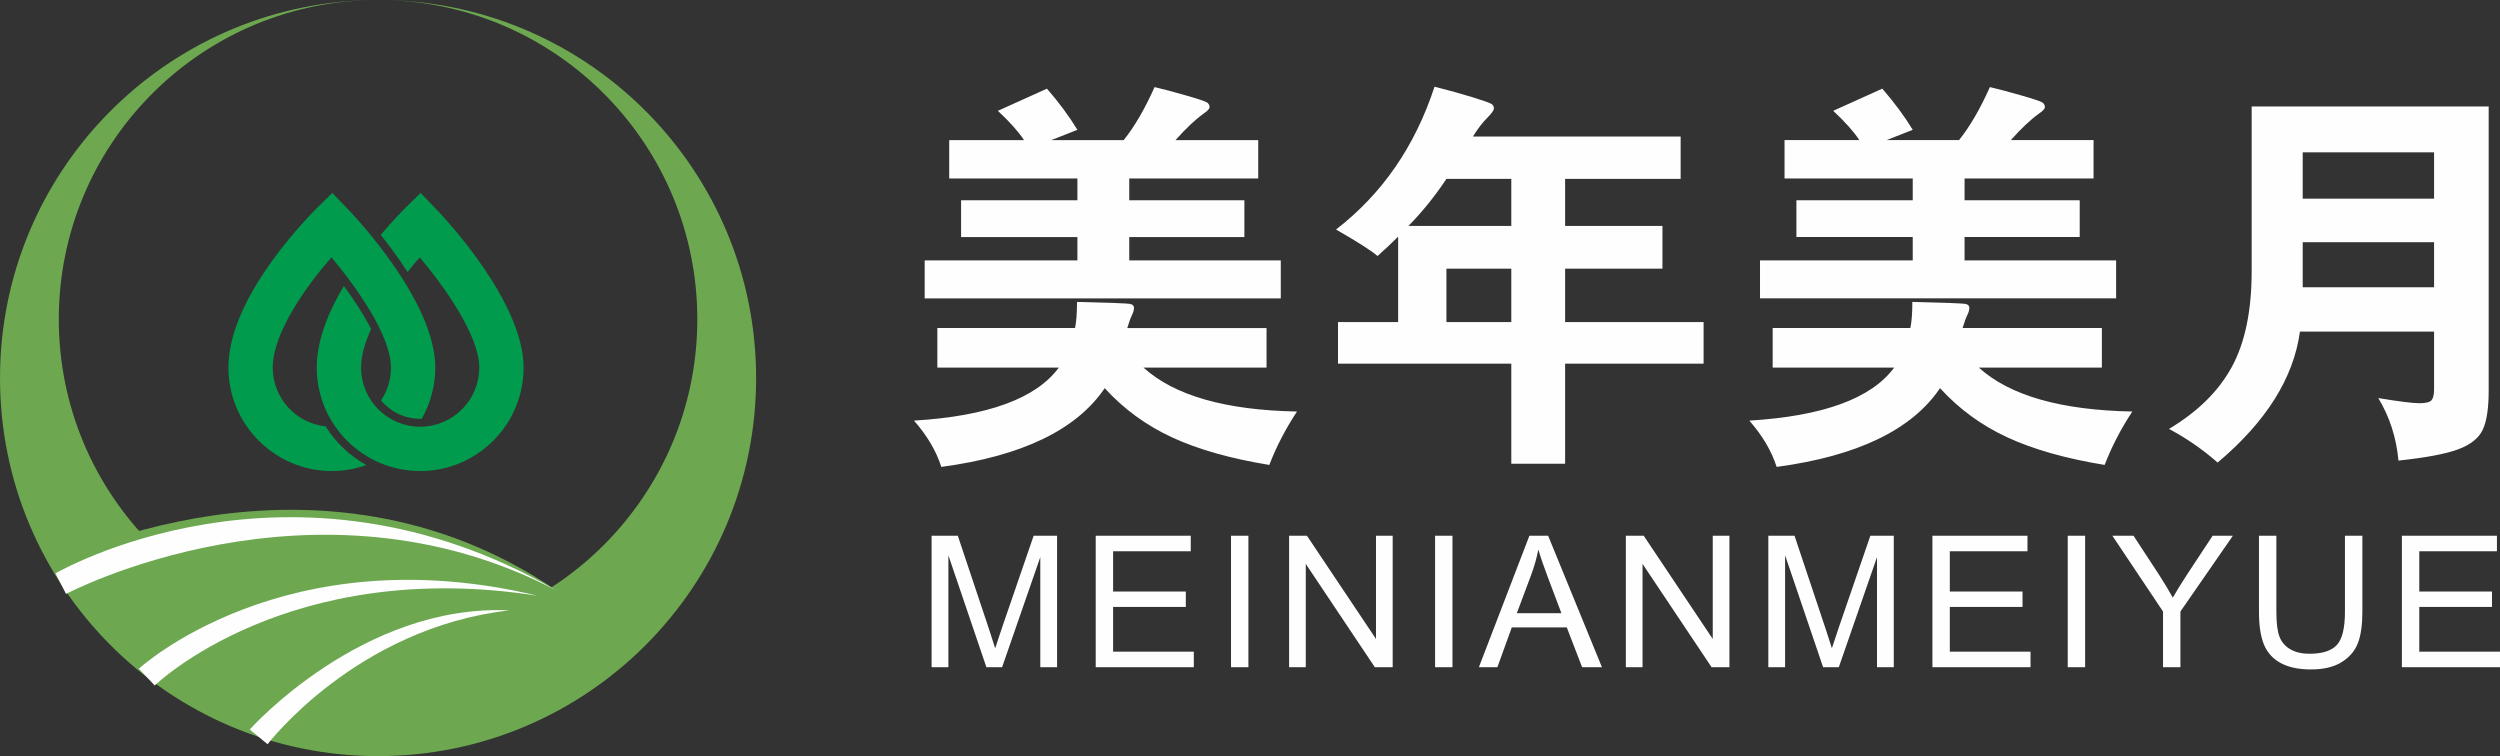
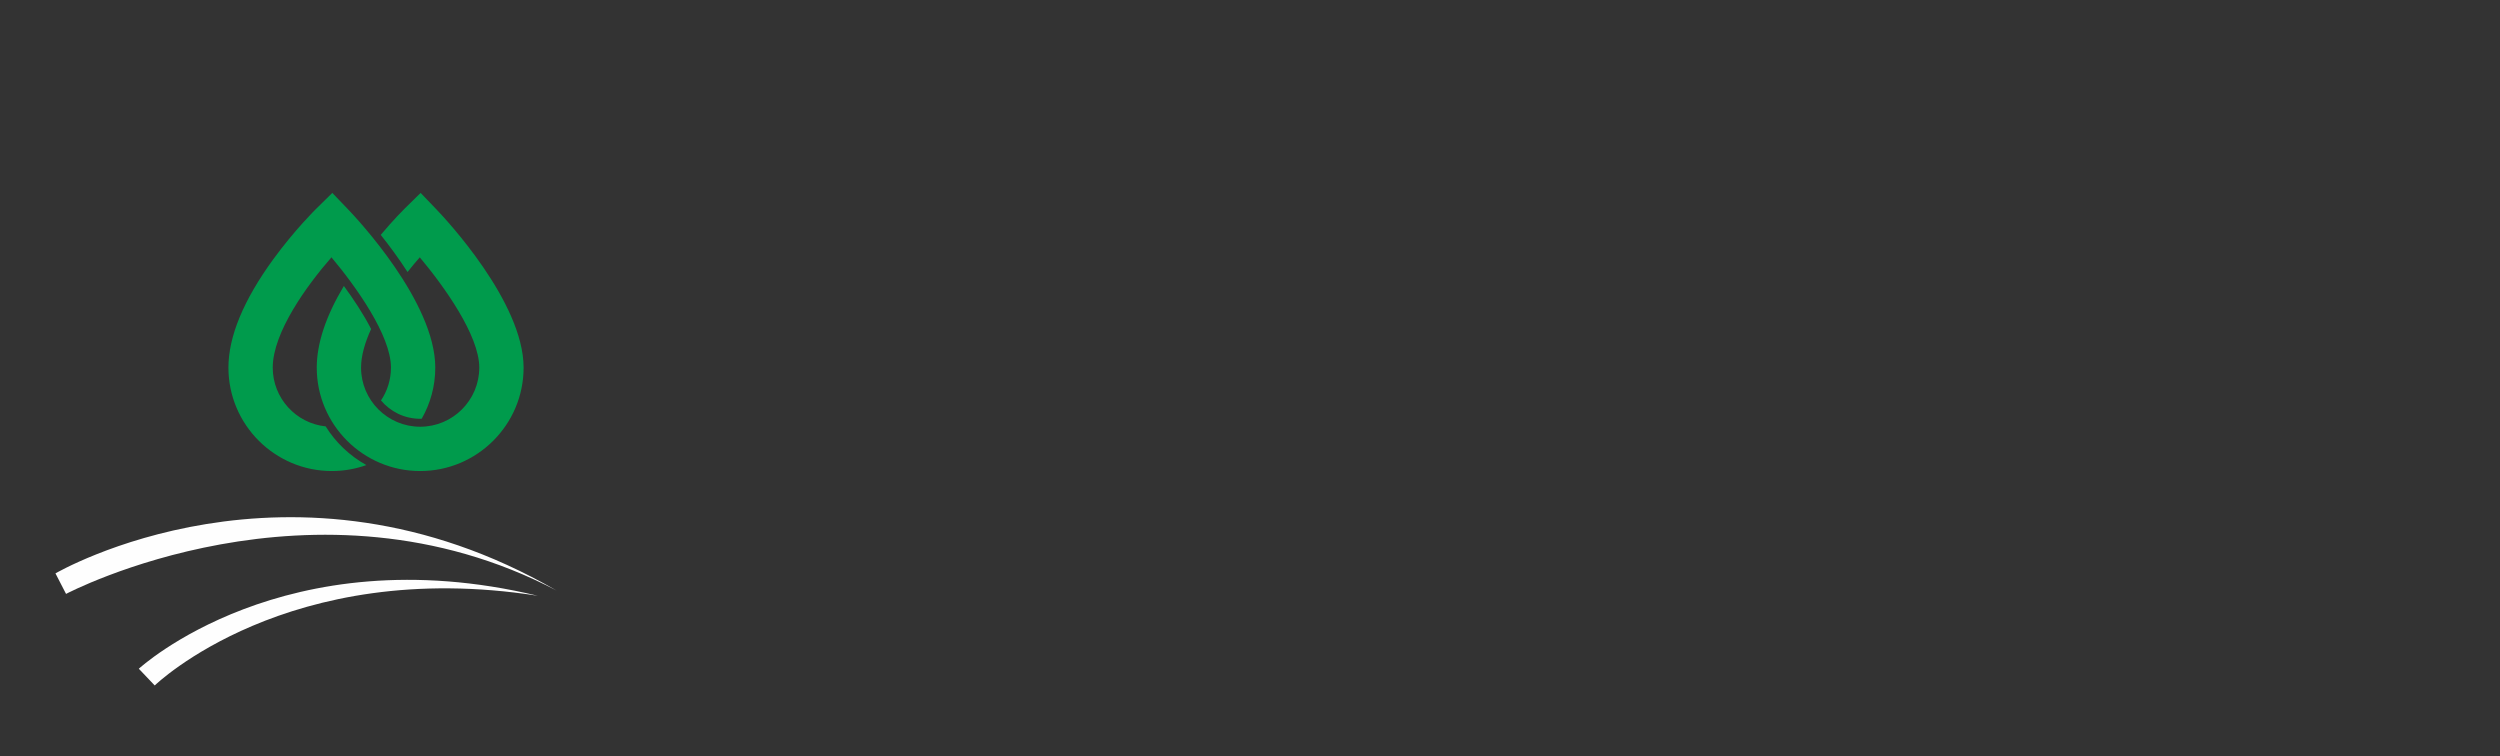
<svg xmlns="http://www.w3.org/2000/svg" xml:space="preserve" width="100.121mm" height="30.281mm" version="1.1" style="shape-rendering:geometricPrecision; text-rendering:geometricPrecision; image-rendering:optimizeQuality; fill-rule:evenodd; clip-rule:evenodd" viewBox="0 0 18940.13 5728.34">
  <rect x="0" y="0" width="18940.13" height="5728.34" fill="#333333" stroke="none" />
  <defs>
    <style type="text/css">
   
    .fil2 {fill:#6DA850}
    .fil0 {fill:#FEFEFE;fill-rule:nonzero}
    .fil1 {fill:#009B4C;fill-rule:nonzero}
   
  </style>
  </defs>
  <g id="图层_x0020_1">
    <g id="_2171054399312">
-       <path class="fil0" d="M7757.87 1061.35c-41.98,-63.96 -107.92,-137.89 -197.86,-221.82l371.7 -167.87c91.94,105.92 168.87,209.83 230.81,311.76l-197.84 77.94 548.56 0c81.93,-101.93 159.87,-235.8 233.82,-401.69 59.95,14 138.89,34.98 236.81,62.96 97.93,27.98 152.38,46.46 163.37,55.47 10.99,8.99 16.5,19.98 16.5,32.97 0,12.98 -14.98,29.47 -44.97,49.45 -63.96,45.97 -134.9,112.92 -212.84,200.84l626.5 0 0 290.76 -977.21 0 0 164.88 872.29 0 0 278.76 -872.29 0 0 176.86 1148.07 0 0 287.79 -2697.84 0 0 -287.79 1157.07 0 0 -176.86 -881.28 0 0 -278.76 881.28 0 0 -164.88 -971.21 0 0 -290.76 566.55 0zm782.36 1423.86l1055.16 0 0 299.76 -932.26 0c233.82,211.83 621.51,322.75 1163.07,332.73 -85.92,129.89 -155.88,264.78 -209.83,404.68 -293.77,-47.97 -539.06,-117.42 -735.92,-208.34 -196.83,-90.94 -367.2,-215.33 -511.09,-373.2 -213.82,315.75 -626.5,514.59 -1238,596.52 -37.99,-119.9 -106.92,-236.81 -206.84,-350.72 559.55,-33.96 925.26,-167.85 1097.12,-401.67l-920.27 0 0 -299.76 1043.17 0c9.99,-47.96 14.98,-113.9 14.98,-197.84 247.8,6 381.69,10.99 401.69,14.98 19.98,3.99 29.96,13.98 29.96,29.98 0,15.99 -4.99,33.96 -14.98,53.95 -9.99,19.98 -21.98,52.95 -35.98,98.92zm2618.71 -1450.84l1573.74 0 0 320.74 -875.3 0 0 356.72 737.41 0 0 323.73 -737.41 0 0 404.68 1049.15 0 0 314.74 -1049.15 0 0 758.39 -407.68 0 0 -758.39 -1312.95 0 0 -314.74 455.64 0 0 -647.48c-45.97,45.97 -97.92,94.93 -155.88,146.87 -45.97,-39.95 -150.88,-106.9 -314.74,-200.83 349.72,-269.8 598.52,-630.51 746.4,-1082.14 109.91,27.98 206.84,54.95 290.78,80.93 83.94,25.99 131.4,42.98 142.39,50.96 10.99,8 16.48,18.99 16.48,32.97 0,14 -17.48,38.48 -52.46,73.44 -34.98,34.98 -70.45,81.44 -106.41,139.4zm290.76 320.74l-491.6 0c-85.92,129.89 -181.85,248.8 -287.77,356.72l779.37 0 0 -356.72zm-491.6 1085.13l491.6 0 0 -404.68 -491.6 0 0 404.68zm3128.3 -1378.89c-41.98,-63.96 -107.92,-137.89 -197.86,-221.82l371.7 -167.87c91.94,105.92 168.87,209.83 230.81,311.76l-197.84 77.94 548.56 0c81.93,-101.93 159.87,-235.8 233.82,-401.69 59.95,14 138.89,34.98 236.81,62.96 97.93,27.98 152.38,46.46 163.37,55.47 10.99,8.99 16.5,19.98 16.5,32.97 0,12.98 -14.98,29.47 -44.97,49.45 -63.96,45.97 -134.9,112.92 -212.84,200.84l626.5 0 0 290.76 -977.21 0 0 164.88 872.29 0 0 278.76 -872.29 0 0 176.86 1148.07 0 0 287.79 -2697.84 0 0 -287.79 1157.07 0 0 -176.86 -881.28 0 0 -278.76 881.28 0 0 -164.88 -971.21 0 0 -290.76 566.55 0zm782.36 1423.86l1055.16 0 0 299.76 -932.26 0c233.82,211.83 621.51,322.75 1163.07,332.73 -85.92,129.89 -155.88,264.78 -209.83,404.68 -293.77,-47.97 -539.06,-117.42 -735.92,-208.34 -196.83,-90.94 -367.2,-215.33 -511.09,-373.2 -213.82,315.75 -626.5,514.59 -1238,596.52 -37.99,-119.9 -106.92,-236.81 -206.84,-350.72 559.55,-33.96 925.26,-167.85 1097.12,-401.67l-920.27 0 0 -299.76 1043.17 0c9.99,-47.96 14.98,-113.9 14.98,-197.84 247.8,6 381.69,10.99 401.69,14.98 19.98,3.99 29.96,13.98 29.96,29.98 0,15.99 -4.99,33.96 -14.98,53.95 -9.99,19.98 -21.98,52.95 -35.98,98.92zm2555.75 26.98c-47.96,351.73 -255.8,682.46 -623.49,992.21 -113.92,-99.92 -236.82,-184.86 -368.72,-254.8 217.83,-129.9 376.7,-286.77 476.62,-470.62 99.92,-183.86 149.88,-425.66 149.88,-725.42l0 -1247 1795.56 0 0 2155.28c0,131.89 -14.98,229.81 -44.97,293.77 -29.96,63.94 -91.92,113.41 -185.84,148.39 -93.92,34.96 -244.81,63.45 -452.65,85.43 -15.99,-173.87 -66.93,-331.73 -152.87,-473.63 157.88,25.99 261.28,38.97 310.26,38.97 48.96,0 79.93,-7.49 92.92,-22.47 12.98,-15 19.48,-42.47 19.48,-82.44l0 -437.65 -1016.19 0zm20.98 -1007.19l995.22 0 0 -350.72 -995.22 0 0 350.72zm995.22 329.73l-995.22 0 0 341.74 995.22 0 0 -341.74z" />
-       <path class="fil0" d="M7057.93 5054.75l0 -995.99 198.5 0 235.61 705.2c21.79,65.62 37.8,114.79 47.54,147.48 11.35,-36.17 28.98,-89.5 53.1,-159.77l238.38 -692.9 177.41 0 0 995.99 -127.09 0 0 -833.66 -289.4 833.66 -118.97 0 -288 -847.79 0 847.79 -127.09 0zm1243.28 0l0 -995.99 720.03 0 0 117.57 -588.33 0 0 304.95 550.98 0 0 116.87 -550.98 0 0 339.03 611.52 0 0 117.57 -743.22 0zm1025.07 0l0 -995.99 131.7 0 0 995.99 -131.7 0zm440 0l0 -995.99 135.2 0 523.14 781.96 0 -781.96 126.39 0 0 995.99 -135.18 0 -523.16 -782.64 0 782.64 -126.39 0zm1105.99 0l0 -995.99 131.7 0 0 995.99 -131.7 0zm331.94 0l382.62 -995.99 141.92 0 407.67 995.99 -150.26 0 -116.19 -301.69 -416.48 0 -109.21 301.69 -140.06 0zm287.31 -409.07l337.86 0 -104.12 -275.72c-31.53,-83.71 -55.18,-152.59 -70.49,-206.61 -12.77,64 -30.61,127.31 -53.8,190.38l-109.45 291.95zm826.1 409.07l0 -995.99 135.2 0 523.14 781.96 0 -781.96 126.39 0 0 995.99 -135.18 0 -523.16 -782.64 0 782.64 -126.39 0zm1079.32 0l0 -995.99 198.5 0 235.61 705.2c21.79,65.62 37.8,114.79 47.54,147.48 11.35,-36.17 28.98,-89.5 53.1,-159.77l238.38 -692.9 177.41 0 0 995.99 -127.09 0 0 -833.66 -289.4 833.66 -118.97 0 -288 -847.79 0 847.79 -127.09 0zm1243.28 0l0 -995.99 720.03 0 0 117.57 -588.33 0 0 304.95 550.98 0 0 116.87 -550.98 0 0 339.03 611.52 0 0 117.57 -743.22 0zm1025.07 0l0 -995.99 131.7 0 0 995.99 -131.7 0zm721.98 0l0 -421.82 -383.77 -574.18 160.23 0 196.42 300.31c36.17,56.13 69.8,112.24 101.11,168.59 29.91,-52.17 66.08,-110.85 108.76,-176.01l192.94 -292.9 153.51 0 -397.47 574.18 0 421.82 -131.72 0zm1378.25 -995.99l131.95 0 0 575.57c0,99.94 -11.37,179.49 -34.09,238.38 -22.74,58.91 -63.54,106.67 -122.68,143.54 -59.14,37.1 -136.58,55.43 -232.59,55.43 -93.22,0 -169.74,-16 -228.88,-48.24 -59.36,-32.01 -101.81,-78.6 -127.09,-139.59 -25.5,-60.99 -38.02,-144.02 -38.02,-249.52l0 -575.57 131.72 0 0 574.87c0,86.49 8.12,150.26 24.12,191.08 15.99,41.03 43.81,72.59 82.78,94.83 39.18,22.27 87.19,33.41 143.77,33.41 96.93,0 166.04,-22.04 207.31,-66.1 41.05,-43.83 61.69,-128.24 61.69,-253.23l0 -574.87zm431.41 995.99l0 -995.99 720.03 0 0 117.57 -588.33 0 0 304.95 550.98 0 0 116.87 -550.98 0 0 339.03 611.52 0 0 117.57 -743.22 0z" />
-     </g>
+       </g>
    <path class="fil1" d="M2467.24 3230.4c-225.02,-23.44 -400.99,-214.14 -400.99,-445.29 0,-267.04 259.87,-623.83 444.88,-835.69 183.31,218.72 450.85,590.78 450.85,835.69 0,91.9 -28,177.46 -75.61,248.63 71.13,84.86 177.67,138.98 296.75,138.98 4.09,0 7.83,-0.38 11.77,-0.51 65.28,-114.35 102.8,-246.47 102.8,-387.1 0,-497.26 -594.76,-1130.61 -662.58,-1201.07l-117.59 -122.43 -121.01 118.93c-6.79,6.56 -165.64,163.48 -325.98,383.34 -225.57,309.6 -339.98,585.92 -339.98,821.23 0,431.97 351.46,783.51 783.57,783.51 91.71,0 179.77,-16.04 261.59,-45.12 -126.12,-69.82 -232.44,-171.05 -308.46,-293.1z" />
    <path class="fil1" d="M3304.21 1584.03l-117.55 -122.43 -121.13 118.93c-4.63,4.56 -81.4,80.42 -181.13,198.9 64.2,80.49 135.6,176.55 203.08,281.36 31.86,-40.2 63.24,-77.62 92.68,-111.37 183.36,218.72 450.85,590.78 450.85,835.69 0,246.87 -200.84,447.83 -447.88,447.83 -246.89,0 -447.79,-200.96 -447.79,-447.83 0,-90.29 29.68,-190.78 76.16,-292.42 -58.57,-114.92 -136.56,-231.05 -206.48,-326.04 -136.34,228.41 -205.31,435.83 -205.31,618.46 0,431.97 351.39,783.51 783.42,783.51 432.11,0 783.65,-351.54 783.65,-783.51 0,-497.26 -594.81,-1130.61 -662.56,-1201.07z" />
-     <path class="fil2" d="M2864.16 0c20.9,0 41.73,0.34 62.52,0.79 1306.74,33.16 2356.25,1103.25 2356.25,2417.98 0,1335.61 -1083.14,2418.77 -2418.77,2418.77 -1335.61,0 -2418.75,-1083.16 -2418.75,-2418.77 0,-1314.73 1049.51,-2384.82 2356.25,-2417.98 20.79,-0.45 41.62,-0.79 62.5,-0.79 20.9,0 41.75,0.26 62.52,0.79 1552.69,33.28 2801.66,1302.71 2801.66,2863.36 0,1581.57 -1282.61,2864.18 -2864.18,2864.18 -1581.55,0 -2864.16,-1282.61 -2864.16,-2864.18 0,-1560.65 1248.97,-2830.09 2801.66,-2863.36 20.77,-0.53 41.62,-0.79 62.5,-0.79z" />
-     <path class="fil2" d="M371.46 4275.57c0,0 2012.26,-1050.47 3844.87,198.38l115.22 542.36c0,0 -1478.25,934.77 -2076.07,500 -597.82,-434.77 -1331.34,-992.3 -1884.02,-1240.74z" />
    <path class="fil0" d="M420.19 4343.98c5.68,-2.93 1779.03,-1037.55 3796.12,129.98l0 0c-1836.78,-964 -3710.53,22.7 -3715.98,25.5l-80.13 -155.48z" />
    <path class="fil0" d="M1051.63 5066.42c3.27,-3.12 1103.5,-1014.59 3022.27,-552.78l0 0c-1893.27,-297.02 -2898.65,676.55 -2901.71,679.49l-120.56 -126.71z" />
-     <path class="fil0" d="M1892.25 5526.72c2.29,-2.76 850.31,-953.92 1966.29,-902.46l0 0c-1158.75,132.14 -1829.22,1011.54 -1831.36,1014.11l-134.94 -111.65z" />
  </g>
</svg>